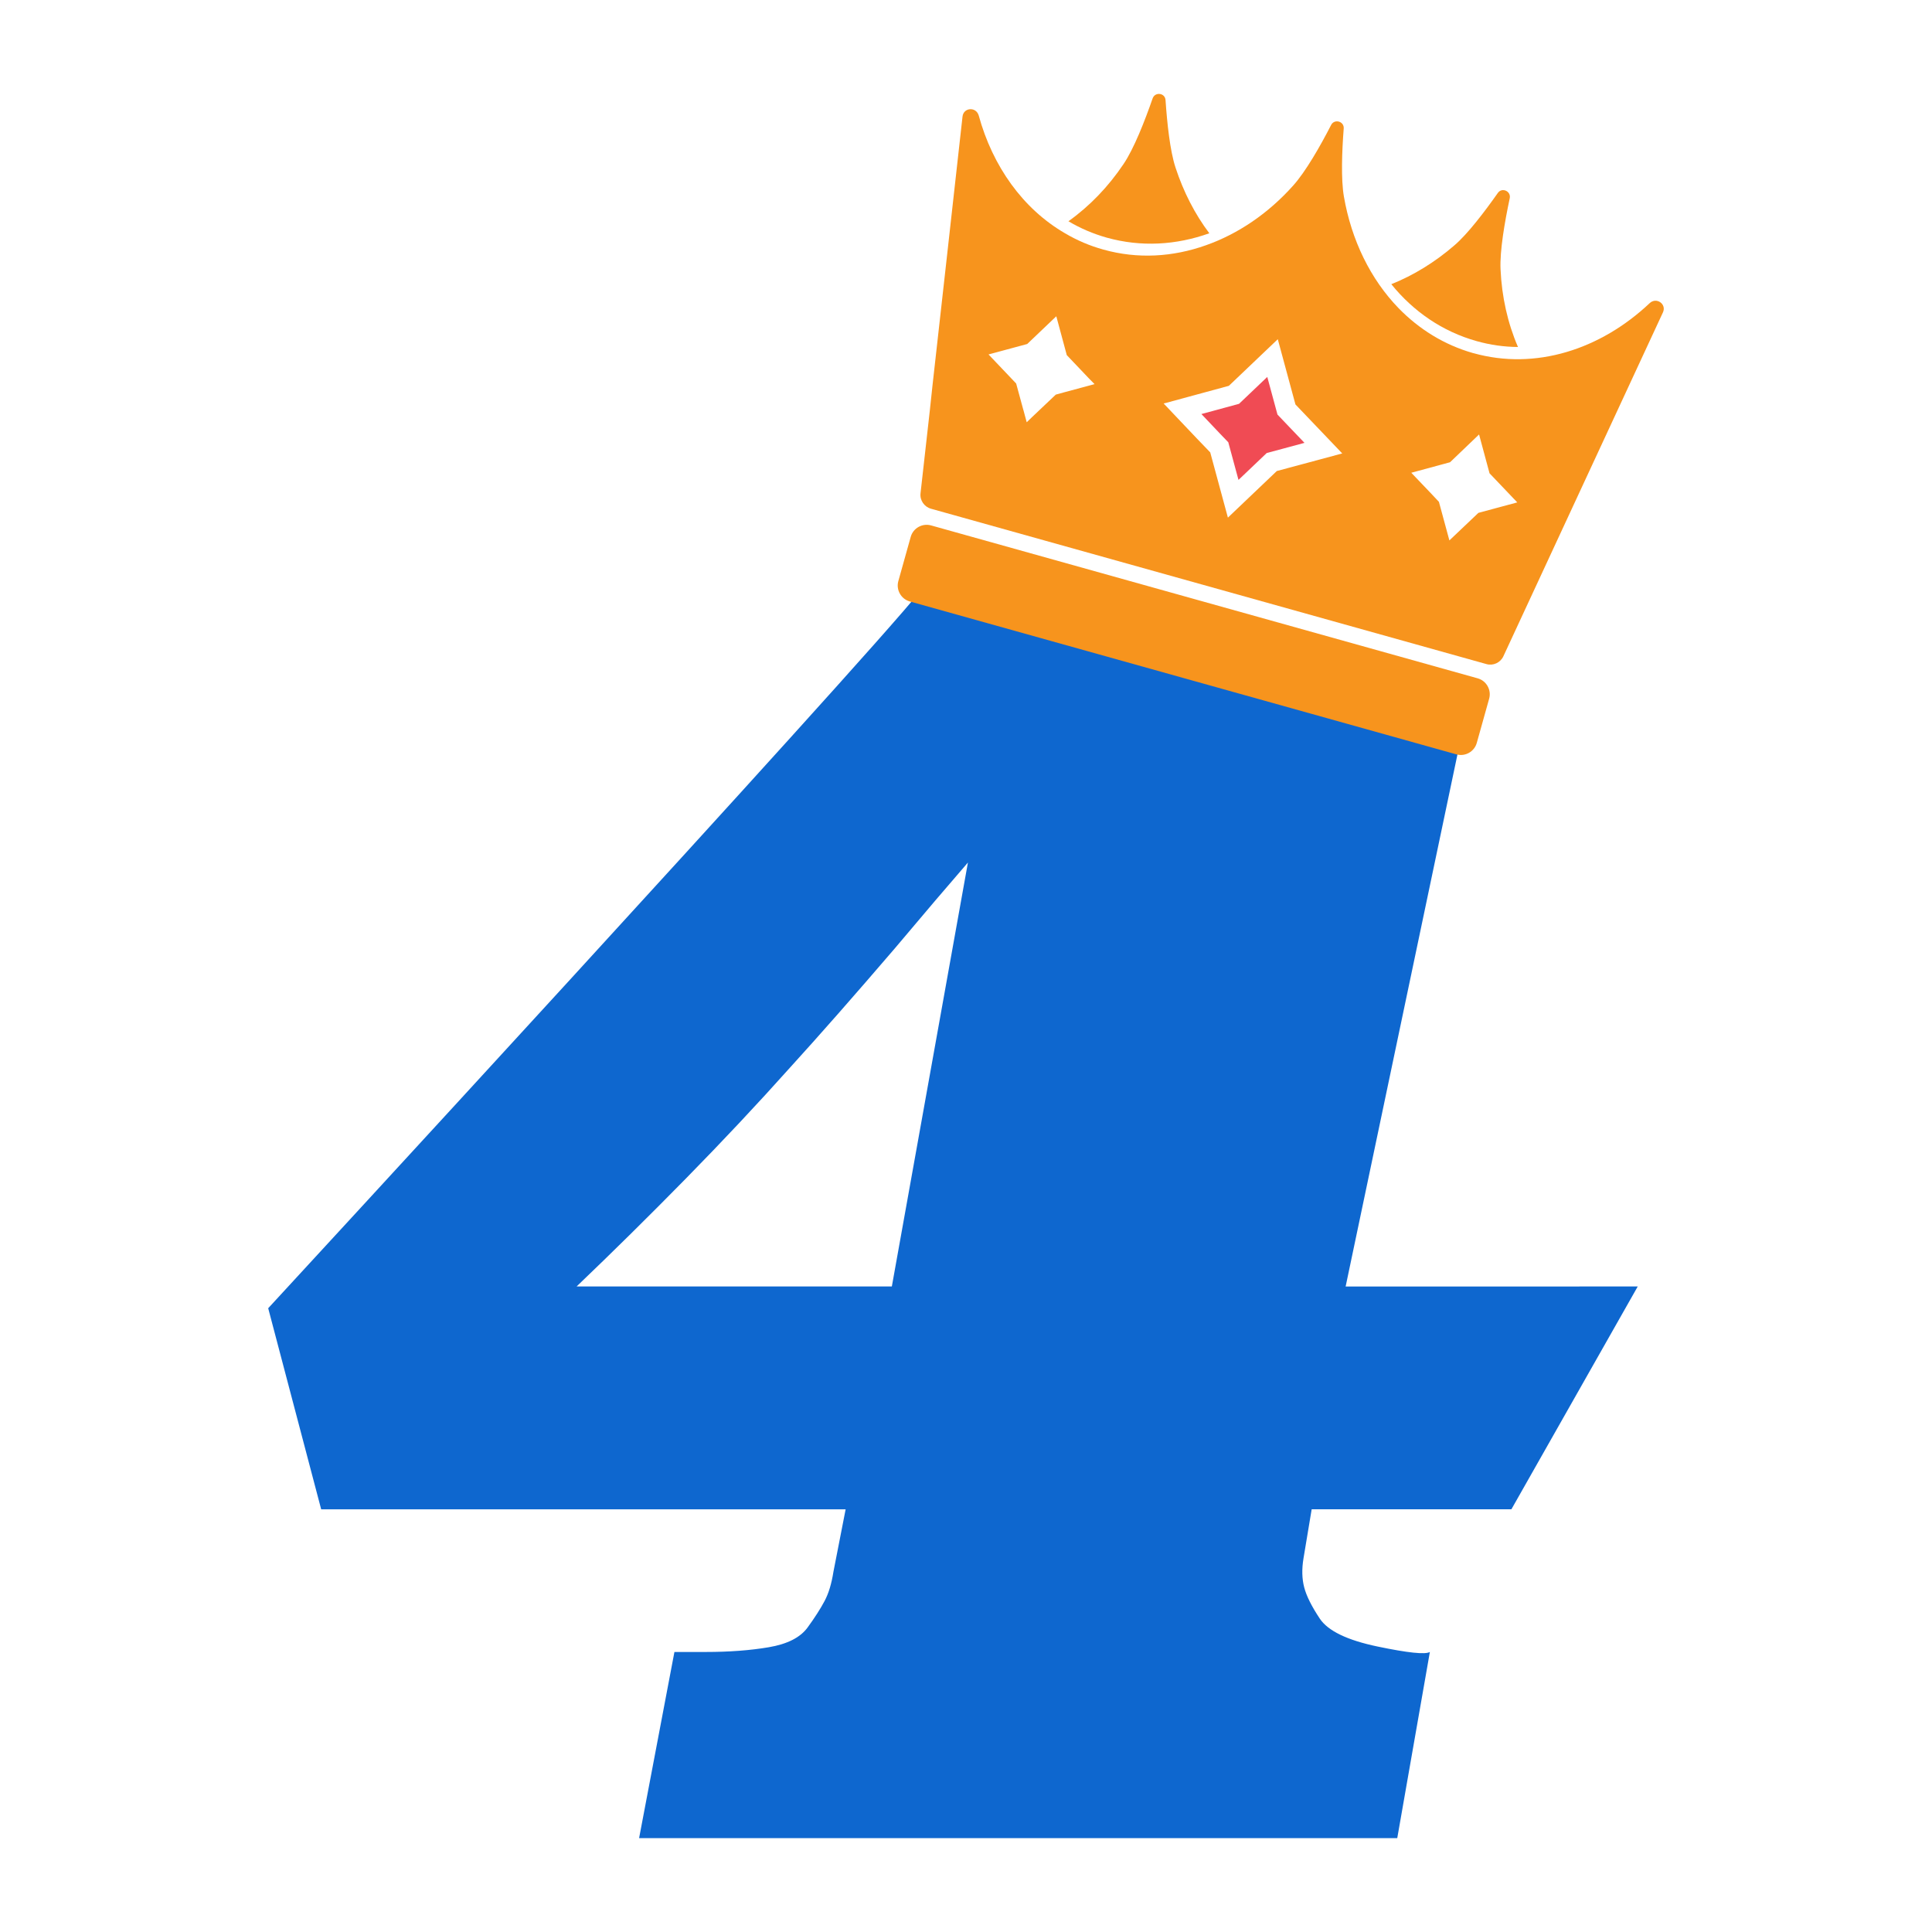
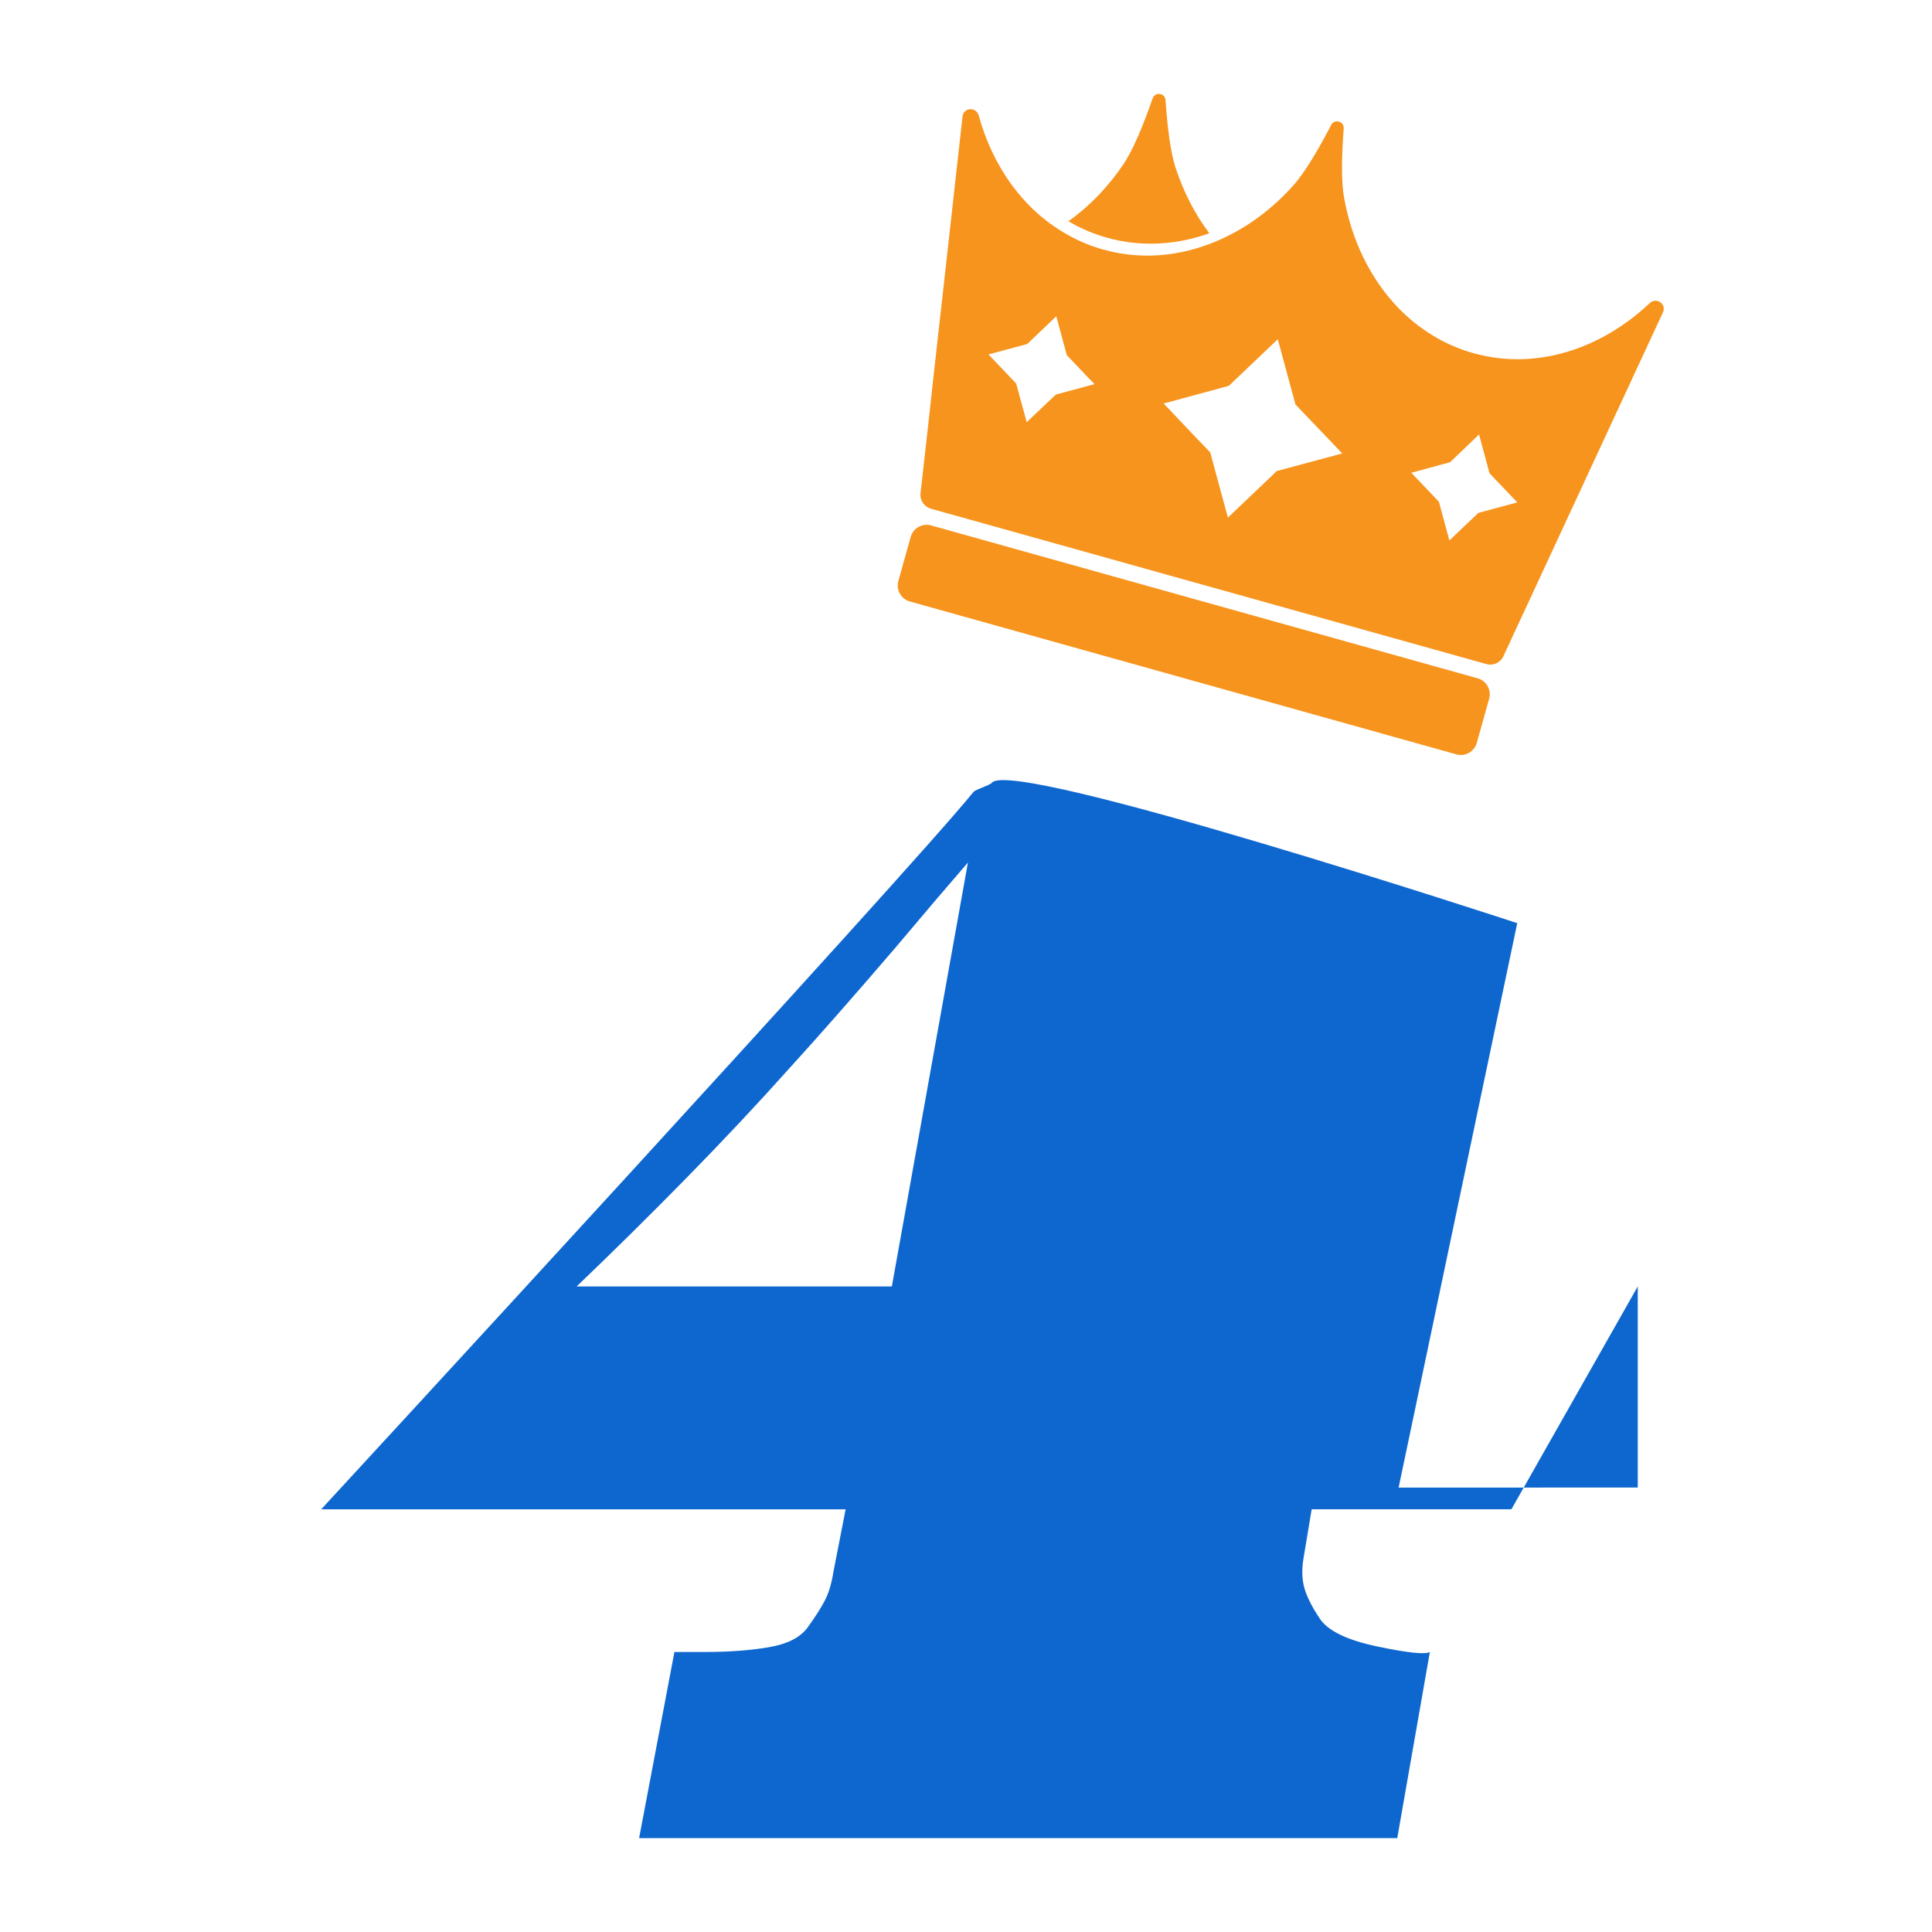
<svg xmlns="http://www.w3.org/2000/svg" version="1.1" id="Layer_1" x="0px" y="0px" viewBox="0 0 500 500" style="enable-background:new 0 0 500 500;" xml:space="preserve">
  <style type="text/css">
	.st0{fill:#0E67CF;}
	.st1{fill:#F7941D;}
	.st2{fill:#F04B54;}
</style>
  <g>
-     <path class="st0" d="M423.85,332.93l-32.7,57.67h-51.69l-2.11,12.66c-0.47,2.81-0.41,5.33,0.18,7.56c0.58,2.23,1.93,4.92,4.04,8.09   c2.11,3.16,7.09,5.57,14.94,7.21c7.85,1.64,12.36,2.11,13.54,1.41l-8.44,48.17H165.4l9.14-48.17c0.47,0,3.16,0,8.09,0   c6.09,0,11.54-0.41,16.35-1.23c4.8-0.82,8.14-2.52,10.02-5.1c1.88-2.58,3.34-4.86,4.4-6.86c1.06-1.99,1.81-4.51,2.29-7.56   l3.16-16.17H83.12l-13.71-52.04c0,0,152.16-165.02,168.81-185.65c0.54-0.67,4.22-1.7,4.76-2.38   c5.34-6.61,135.97,36.33,135.97,36.33l-30.7,146.07H423.85z M250.5,223.22c-4.92,5.67-11.25,13.1-18.99,22.3   c-10.32,12.03-19.34,22.3-27.07,30.79c-8.44,9.44-17.41,18.99-26.9,28.66c-9.49,9.67-18.93,18.99-28.31,27.96h81.58L250.5,223.22z" />
+     <path class="st0" d="M423.85,332.93l-32.7,57.67h-51.69l-2.11,12.66c-0.47,2.81-0.41,5.33,0.18,7.56c0.58,2.23,1.93,4.92,4.04,8.09   c2.11,3.16,7.09,5.57,14.94,7.21c7.85,1.64,12.36,2.11,13.54,1.41l-8.44,48.17H165.4l9.14-48.17c0.47,0,3.16,0,8.09,0   c6.09,0,11.54-0.41,16.35-1.23c4.8-0.82,8.14-2.52,10.02-5.1c1.88-2.58,3.34-4.86,4.4-6.86c1.06-1.99,1.81-4.51,2.29-7.56   l3.16-16.17H83.12c0,0,152.16-165.02,168.81-185.65c0.54-0.67,4.22-1.7,4.76-2.38   c5.34-6.61,135.97,36.33,135.97,36.33l-30.7,146.07H423.85z M250.5,223.22c-4.92,5.67-11.25,13.1-18.99,22.3   c-10.32,12.03-19.34,22.3-27.07,30.79c-8.44,9.44-17.41,18.99-26.9,28.66c-9.49,9.67-18.93,18.99-28.31,27.96h81.58L250.5,223.22z" />
    <g>
      <g>
        <path class="st1" d="M376.91,195.23l-141.45-39.57c-2.27-0.63-3.61-3.01-2.97-5.28l3.2-11.43c0.63-2.27,3.01-3.61,5.28-2.97     l141.45,39.57c2.27,0.63,3.61,3.01,2.97,5.28l-3.2,11.43C381.56,194.53,379.18,195.87,376.91,195.23z" />
        <path class="st1" d="M426.93,78.46c-12.72,12-29.55,17.43-45.59,12.94l-0.14-0.03c-7.47-2.13-13.99-6.2-19.27-11.64     c-7.24-7.47-12.18-17.58-14.13-28.86c-0.78-4.5-0.5-11.75-0.05-17.59c0.16-1.89-2.39-2.6-3.25-0.95     c-2.83,5.51-6.64,12.17-9.86,15.73c-6.4,7.16-14.2,12.47-22.54,15.41c-8.56,3.05-17.66,3.61-26.55,1.12     c-3.54-0.98-6.85-2.4-9.91-4.21c-10.91-6.31-18.76-17.37-22.35-30.5c-0.68-2.31-3.92-2.09-4.19,0.28l-4.33,38.85l-3.44,30.73     l-0.68,6.37l-2.42,21.56c-0.21,1.81,0.97,3.51,2.72,3.99l143.72,40.2c1.74,0.51,3.63-0.35,4.4-2.01l41.29-88.99     C431.38,78.7,428.68,76.8,426.93,78.46z M275.22,101.58l-1.99,0.55l-0.6,0.57l-5.51,5.22l-1.41,1.36l-0.85-3.16l-0.03-0.07     l-1.85-6.8l-7.15-7.52l10.01-2.7l7.53-7.18l2.71,10.05l5.72,6.02l1.47,1.49L275.22,101.58z M337.49,120.01l-7.05,1.89     l-12.66,12.06l-4.57-16.88l-3.5-3.64l-8.56-9.02l0.87-0.22l16.01-4.35l12.66-12.06l4.57,16.88l5.34,5.59l6.77,7.09L337.49,120.01     z M382.61,132.73l-7.51,7.13l-2.71-9.99l-2.06-2.19l-5.09-5.33l7.27-1.97l2.76-0.75l7.51-7.19l2.71,10.05l7.18,7.53     L382.61,132.73z" />
-         <polygon class="st2" points="337.6,114.61 331.9,116.15 327.83,117.24 320.52,124.2 317.88,114.46 315.86,112.36 310.92,107.15      311.42,107.02 320.66,104.51 327.97,97.55 330.61,107.29 333.69,110.52    " />
      </g>
      <path class="st1" d="M312.97,60.37c-8.54,3.06-17.65,3.62-26.55,1.13c-3.53-0.99-6.84-2.42-9.91-4.24    c5.46-3.89,10.31-8.91,14.27-14.82c2.68-3.96,5.49-11.13,7.52-16.98c0.63-1.76,3.24-1.43,3.34,0.47    c0.4,5.86,1.15,13.09,2.58,17.43C306.28,49.65,309.24,55.42,312.97,60.37z" />
-       <path class="st1" d="M360.07,73.55c5.71,7.05,13.21,12.25,22.11,14.74c3.53,0.99,7.1,1.49,10.67,1.51    c-2.66-6.16-4.19-12.97-4.51-20.08c-0.23-4.78,1.09-12.36,2.38-18.42c0.38-1.83-2.03-2.91-3.1-1.34    c-3.38,4.8-7.77,10.59-11.25,13.56C371.36,67.85,365.83,71.25,360.07,73.55z" />
    </g>
  </g>
</svg>